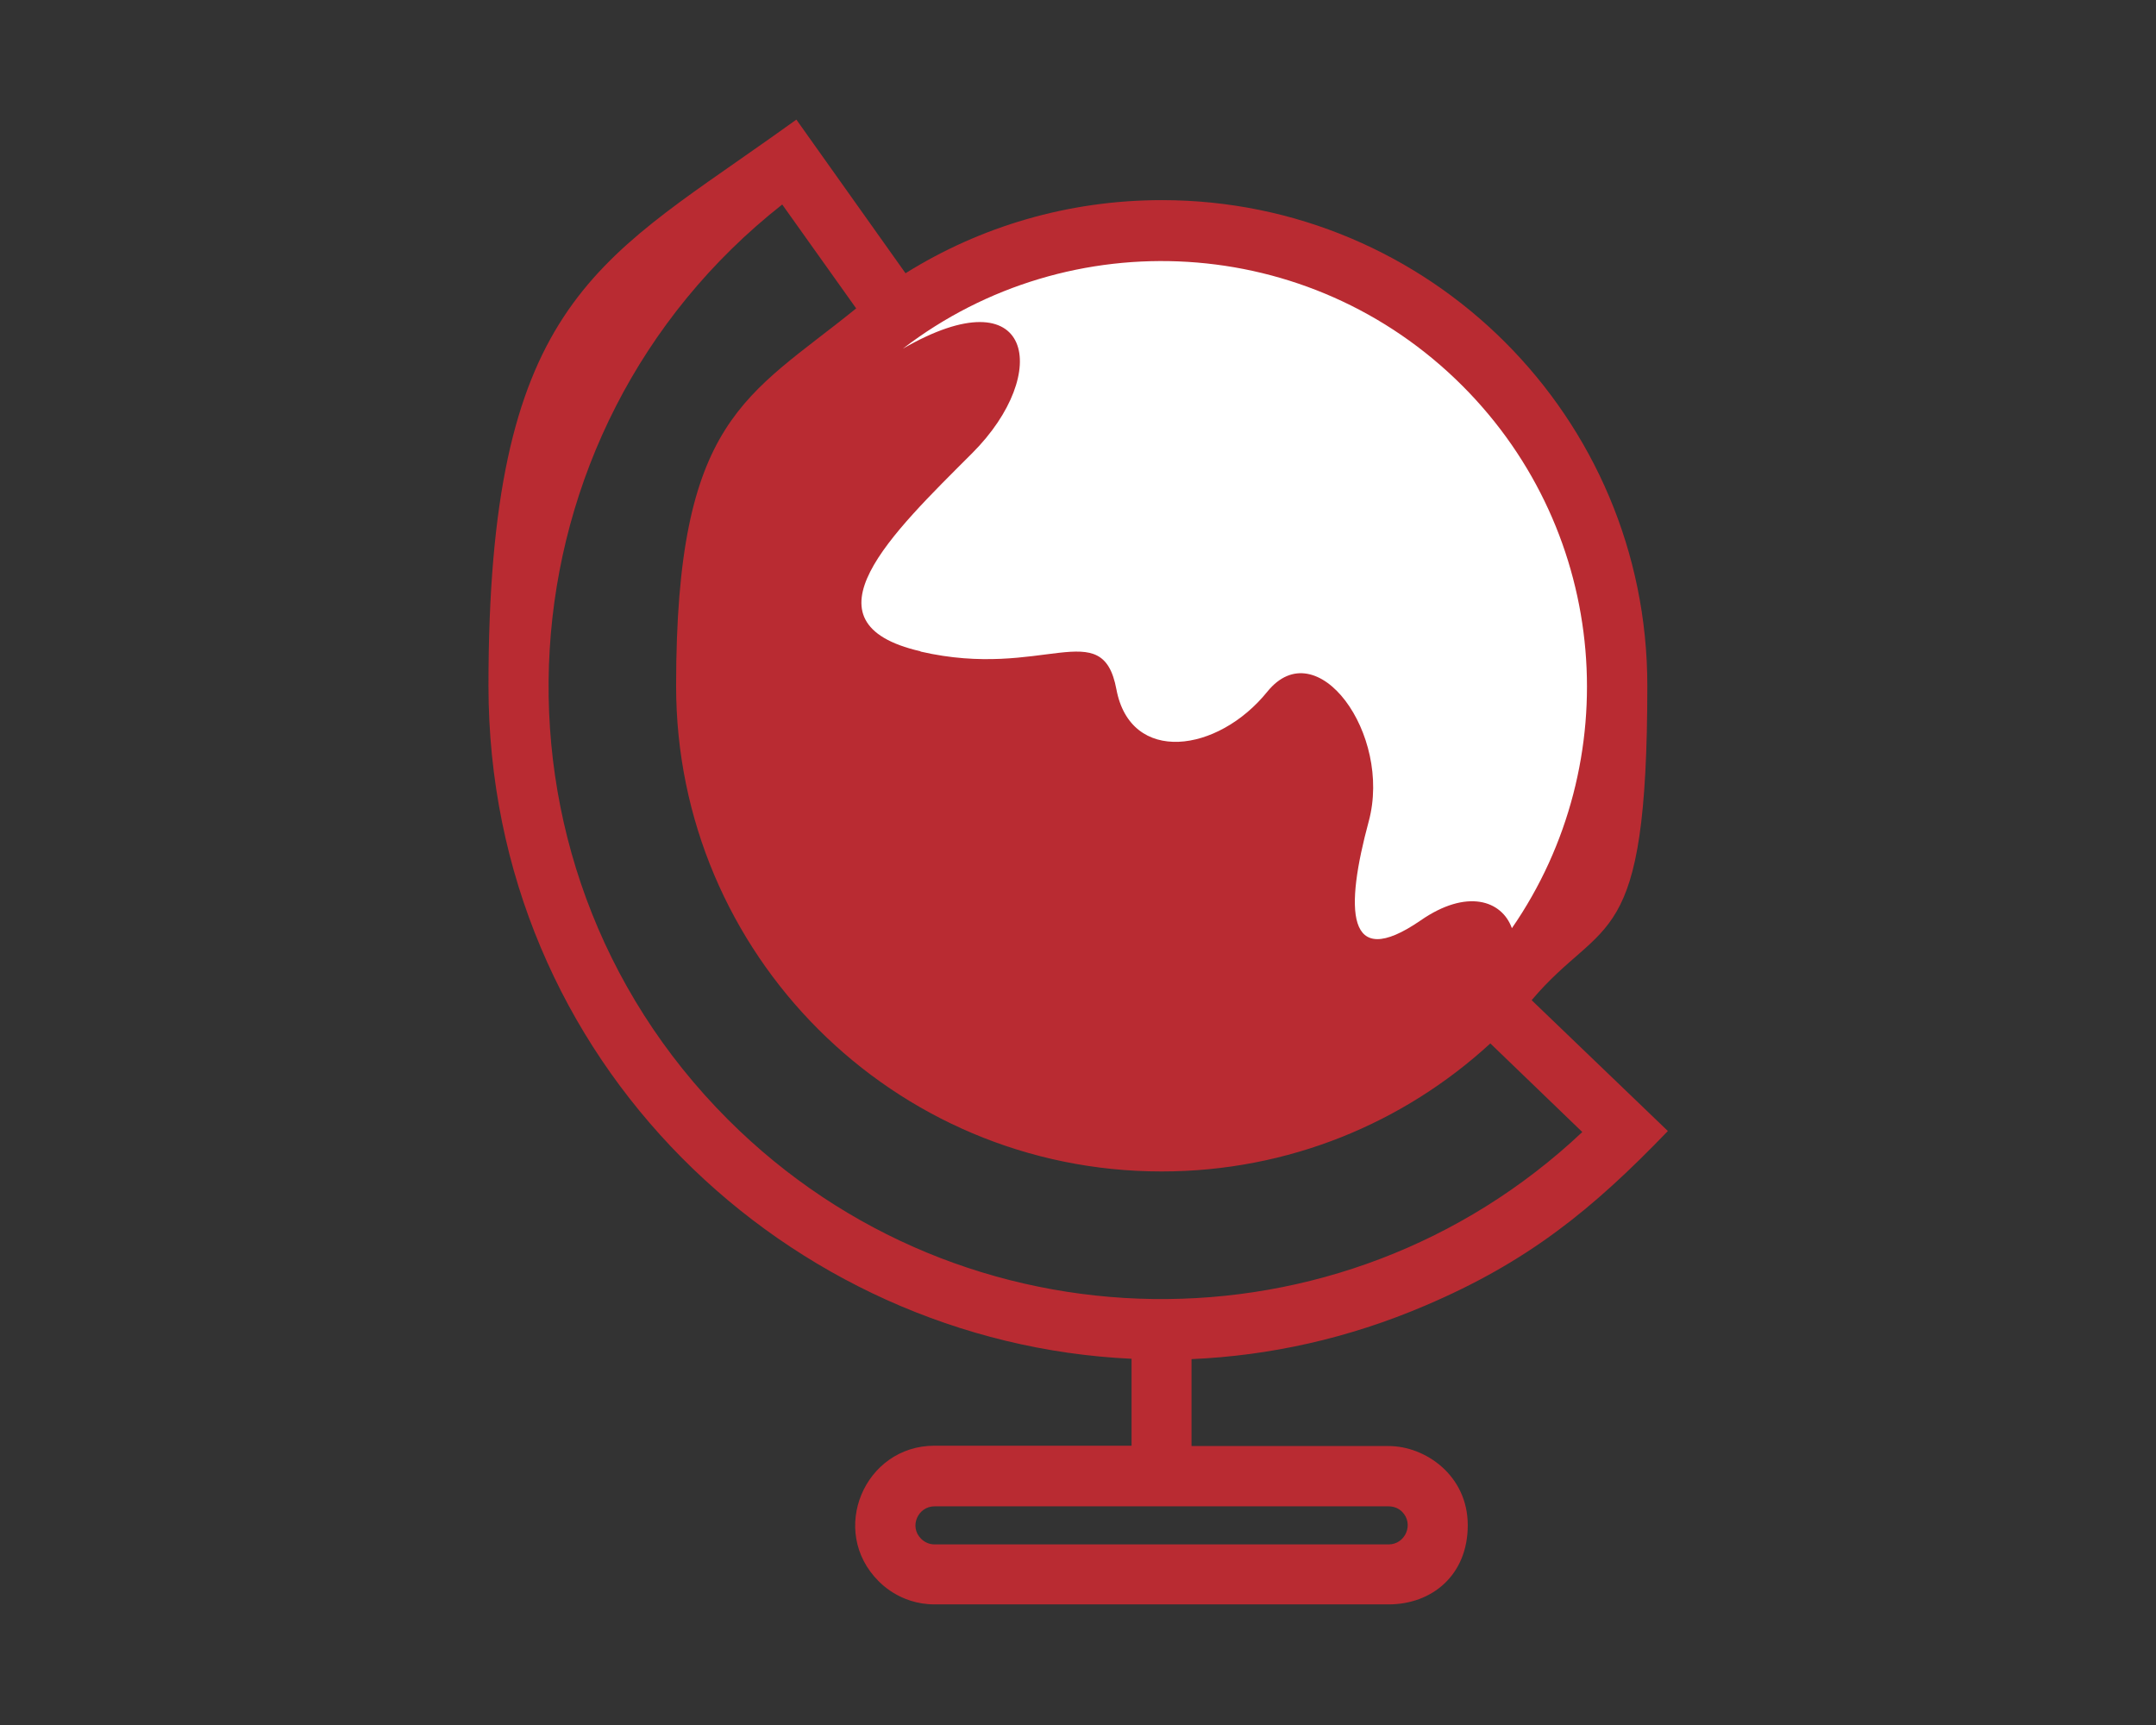
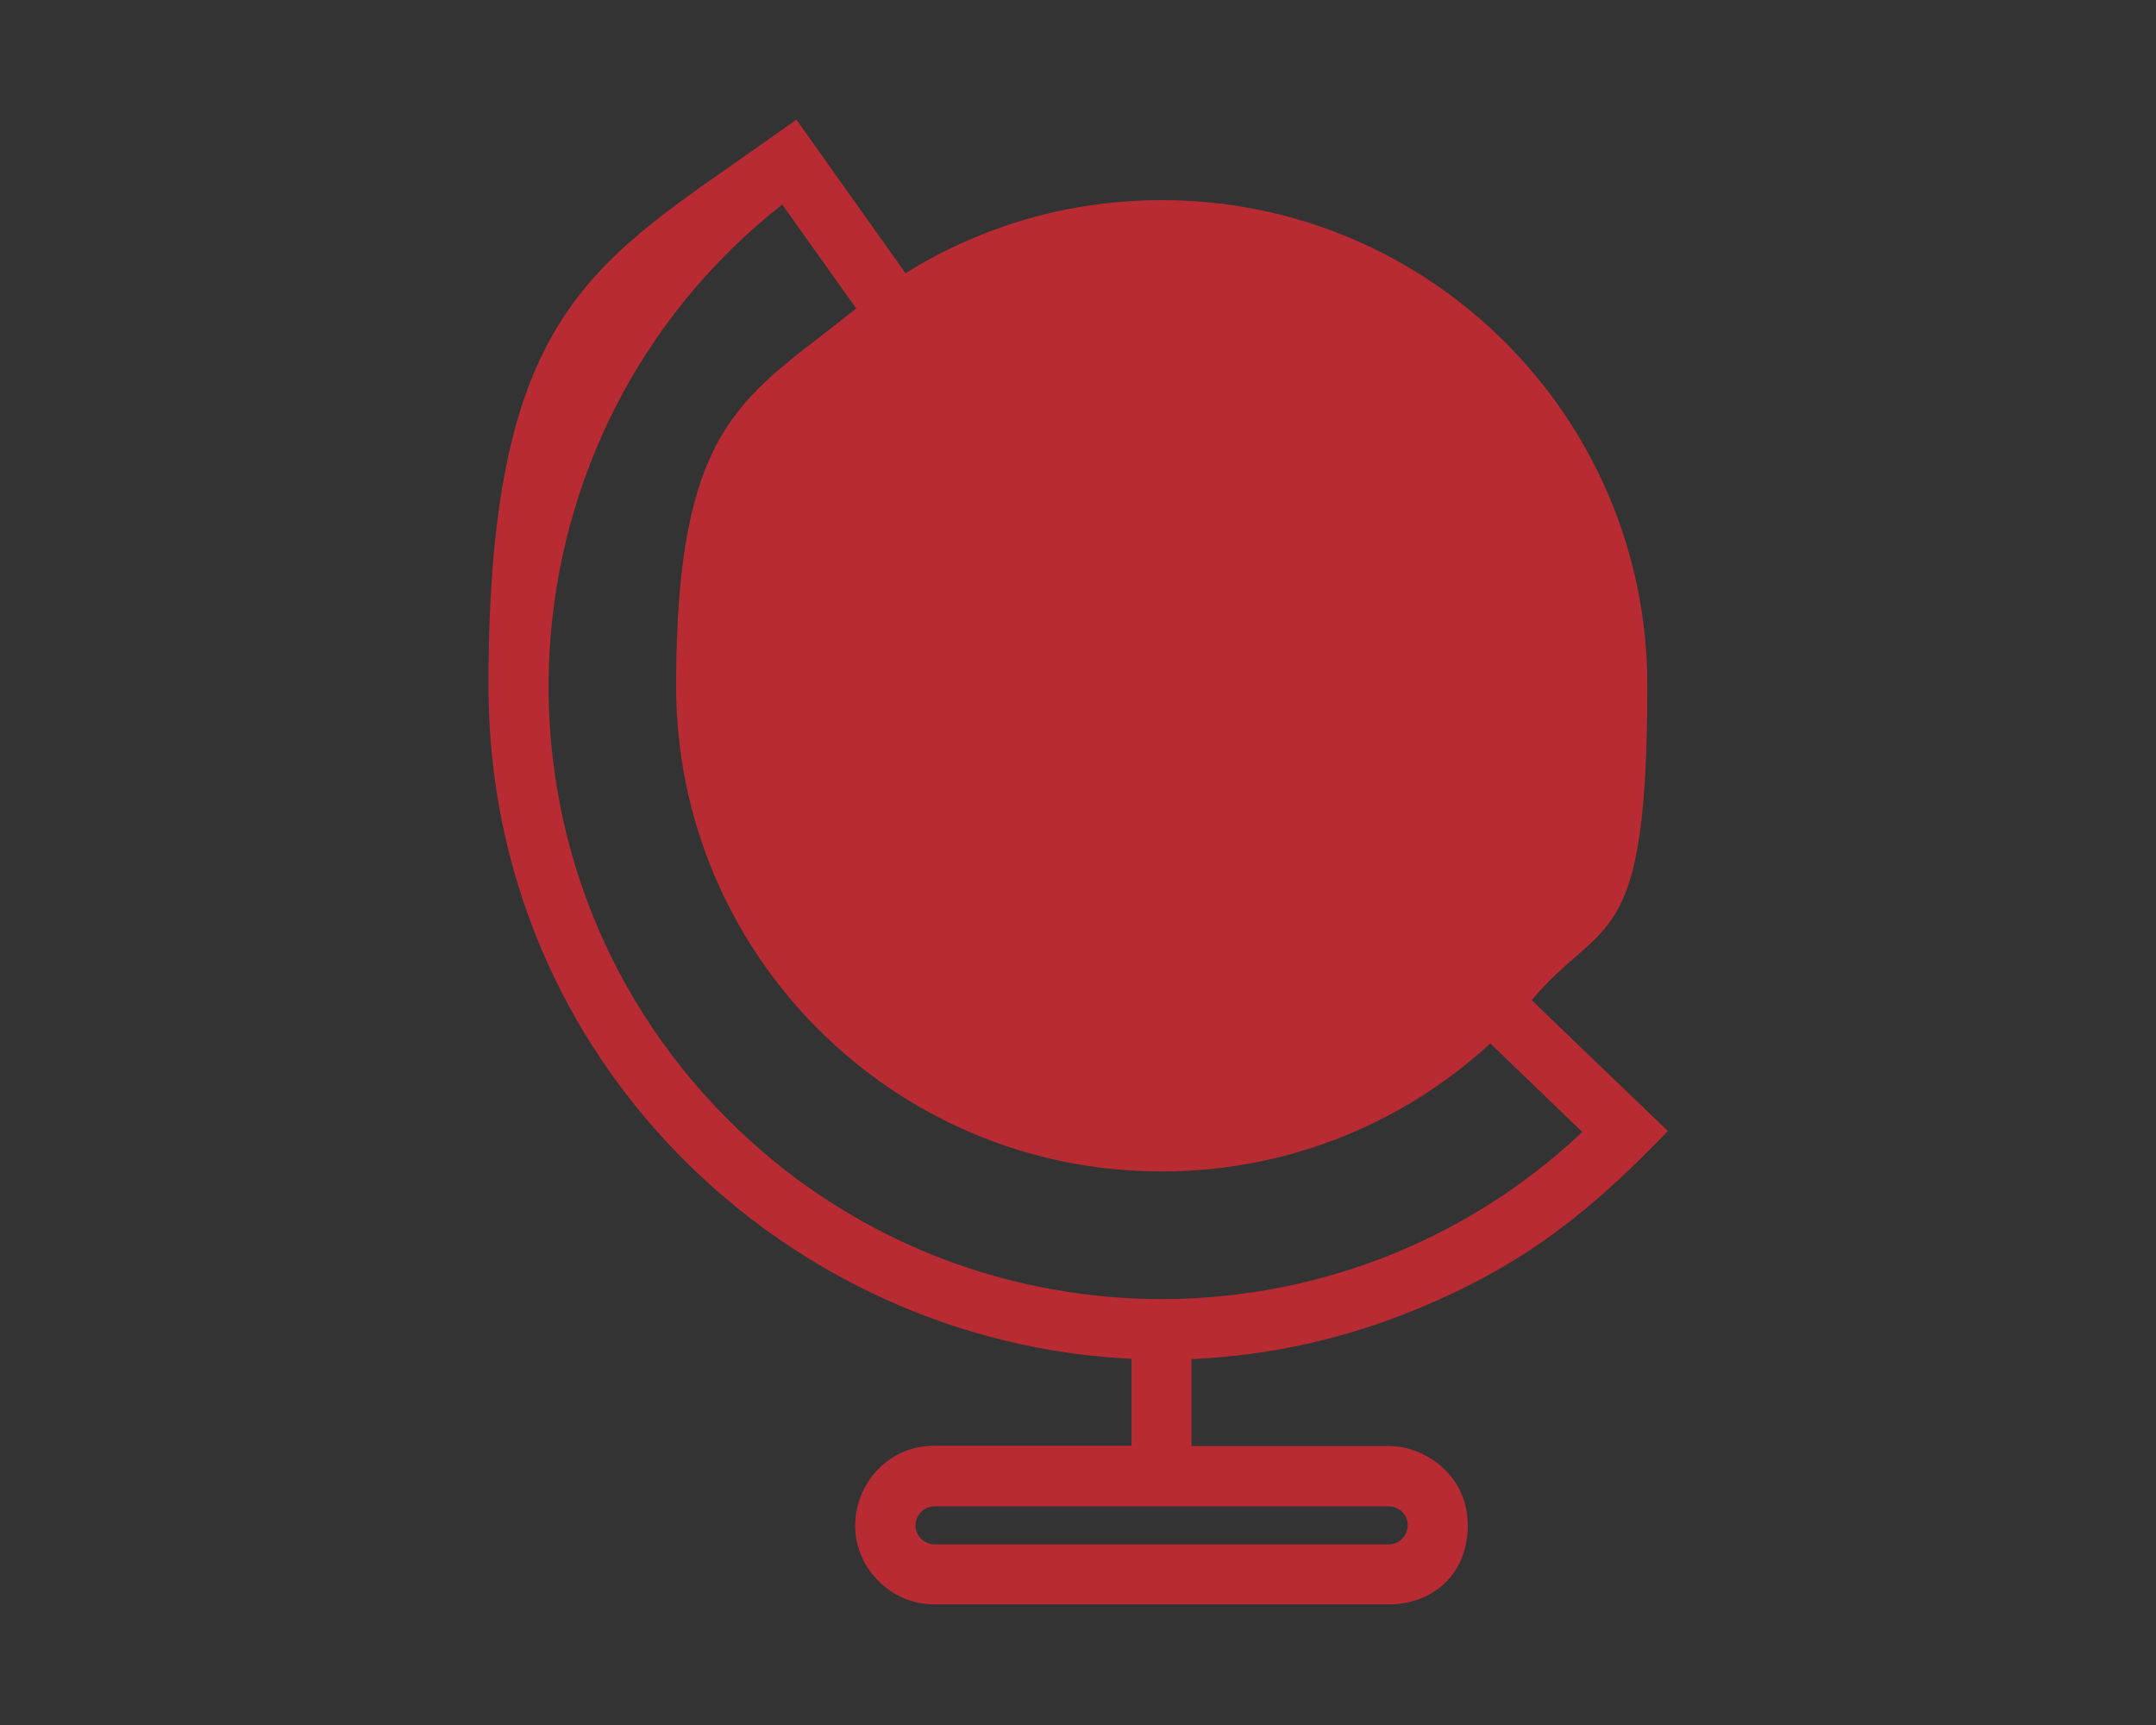
<svg xmlns="http://www.w3.org/2000/svg" id="Layer_1" version="1.1" viewBox="0 0 640 512">
  <rect x="0" y="0" width="640" height="512" fill="#333333" stroke="none" />
  <defs>
    <style>
      .st0 {
        fill: #b92b32;
      }

      .st1 {
        fill: #fff;
      }
    </style>
  </defs>
  <path class="st0" d="M454.7,296.9l40.4,38.8c-22.5,23.4-41.7,38.9-72,51.8-22.9,9.8-46.3,14.9-69.4,15.9v25.8h58.5c10.9,0,23.5,8.7,23.5,23.5s-10.6,23.5-23.5,23.5h-134.8c-10.6,0-16.5-6.9-16.6-6.9-14.9-14.9-4.2-40.2,16.6-40.2h58.5v-25.8c-101.6-4.7-190.9-87.9-190.9-199.8s31.3-125.4,84.1-162.8l7.3-5.2,32.4,45.6c22.1-13.8,48.2-21.7,76.1-21.7,79.6,0,144.1,64.5,144.1,144.1s-12.9,68.1-34.2,93.2h0ZM412.2,447.1h-134.8c-4.9,0-7.6,6-4,9.6h0c1,1,2.4,1.7,4,1.7h134.8c5,0,7.6-6.1,4-9.7h0c-1-1-2.4-1.6-4-1.6ZM254.2,91.6l-22-30.9c-85.4,67.2-93.3,194.4-16.1,271.6,69.7,69.7,182.1,71.1,253.6,3.7l-27.3-26.3c-25.7,23.6-59.9,38-97.6,38-79.6,0-144.1-64.5-144.1-144.1s20.9-85.7,53.5-112.1h0Z" />
-   <path class="st1" d="M273.2,193.3c-36.4-8.4-8.4-35,15.4-58.8,23.8-23.8,18-53.3-20.6-31,49.5-38,120.7-34.4,166.1,11,43.8,43.8,48.7,111.8,14.7,161-3-8.3-13.4-11.8-27.1-2.3-22.4,15.4-22.4-3.5-15.4-29.4,7-25.9-15.4-56.7-30.1-38.5-14.7,18.2-40.6,21.7-44.8-.7-4.2-22.4-21.7-2.8-58.1-11.2Z" />
</svg>